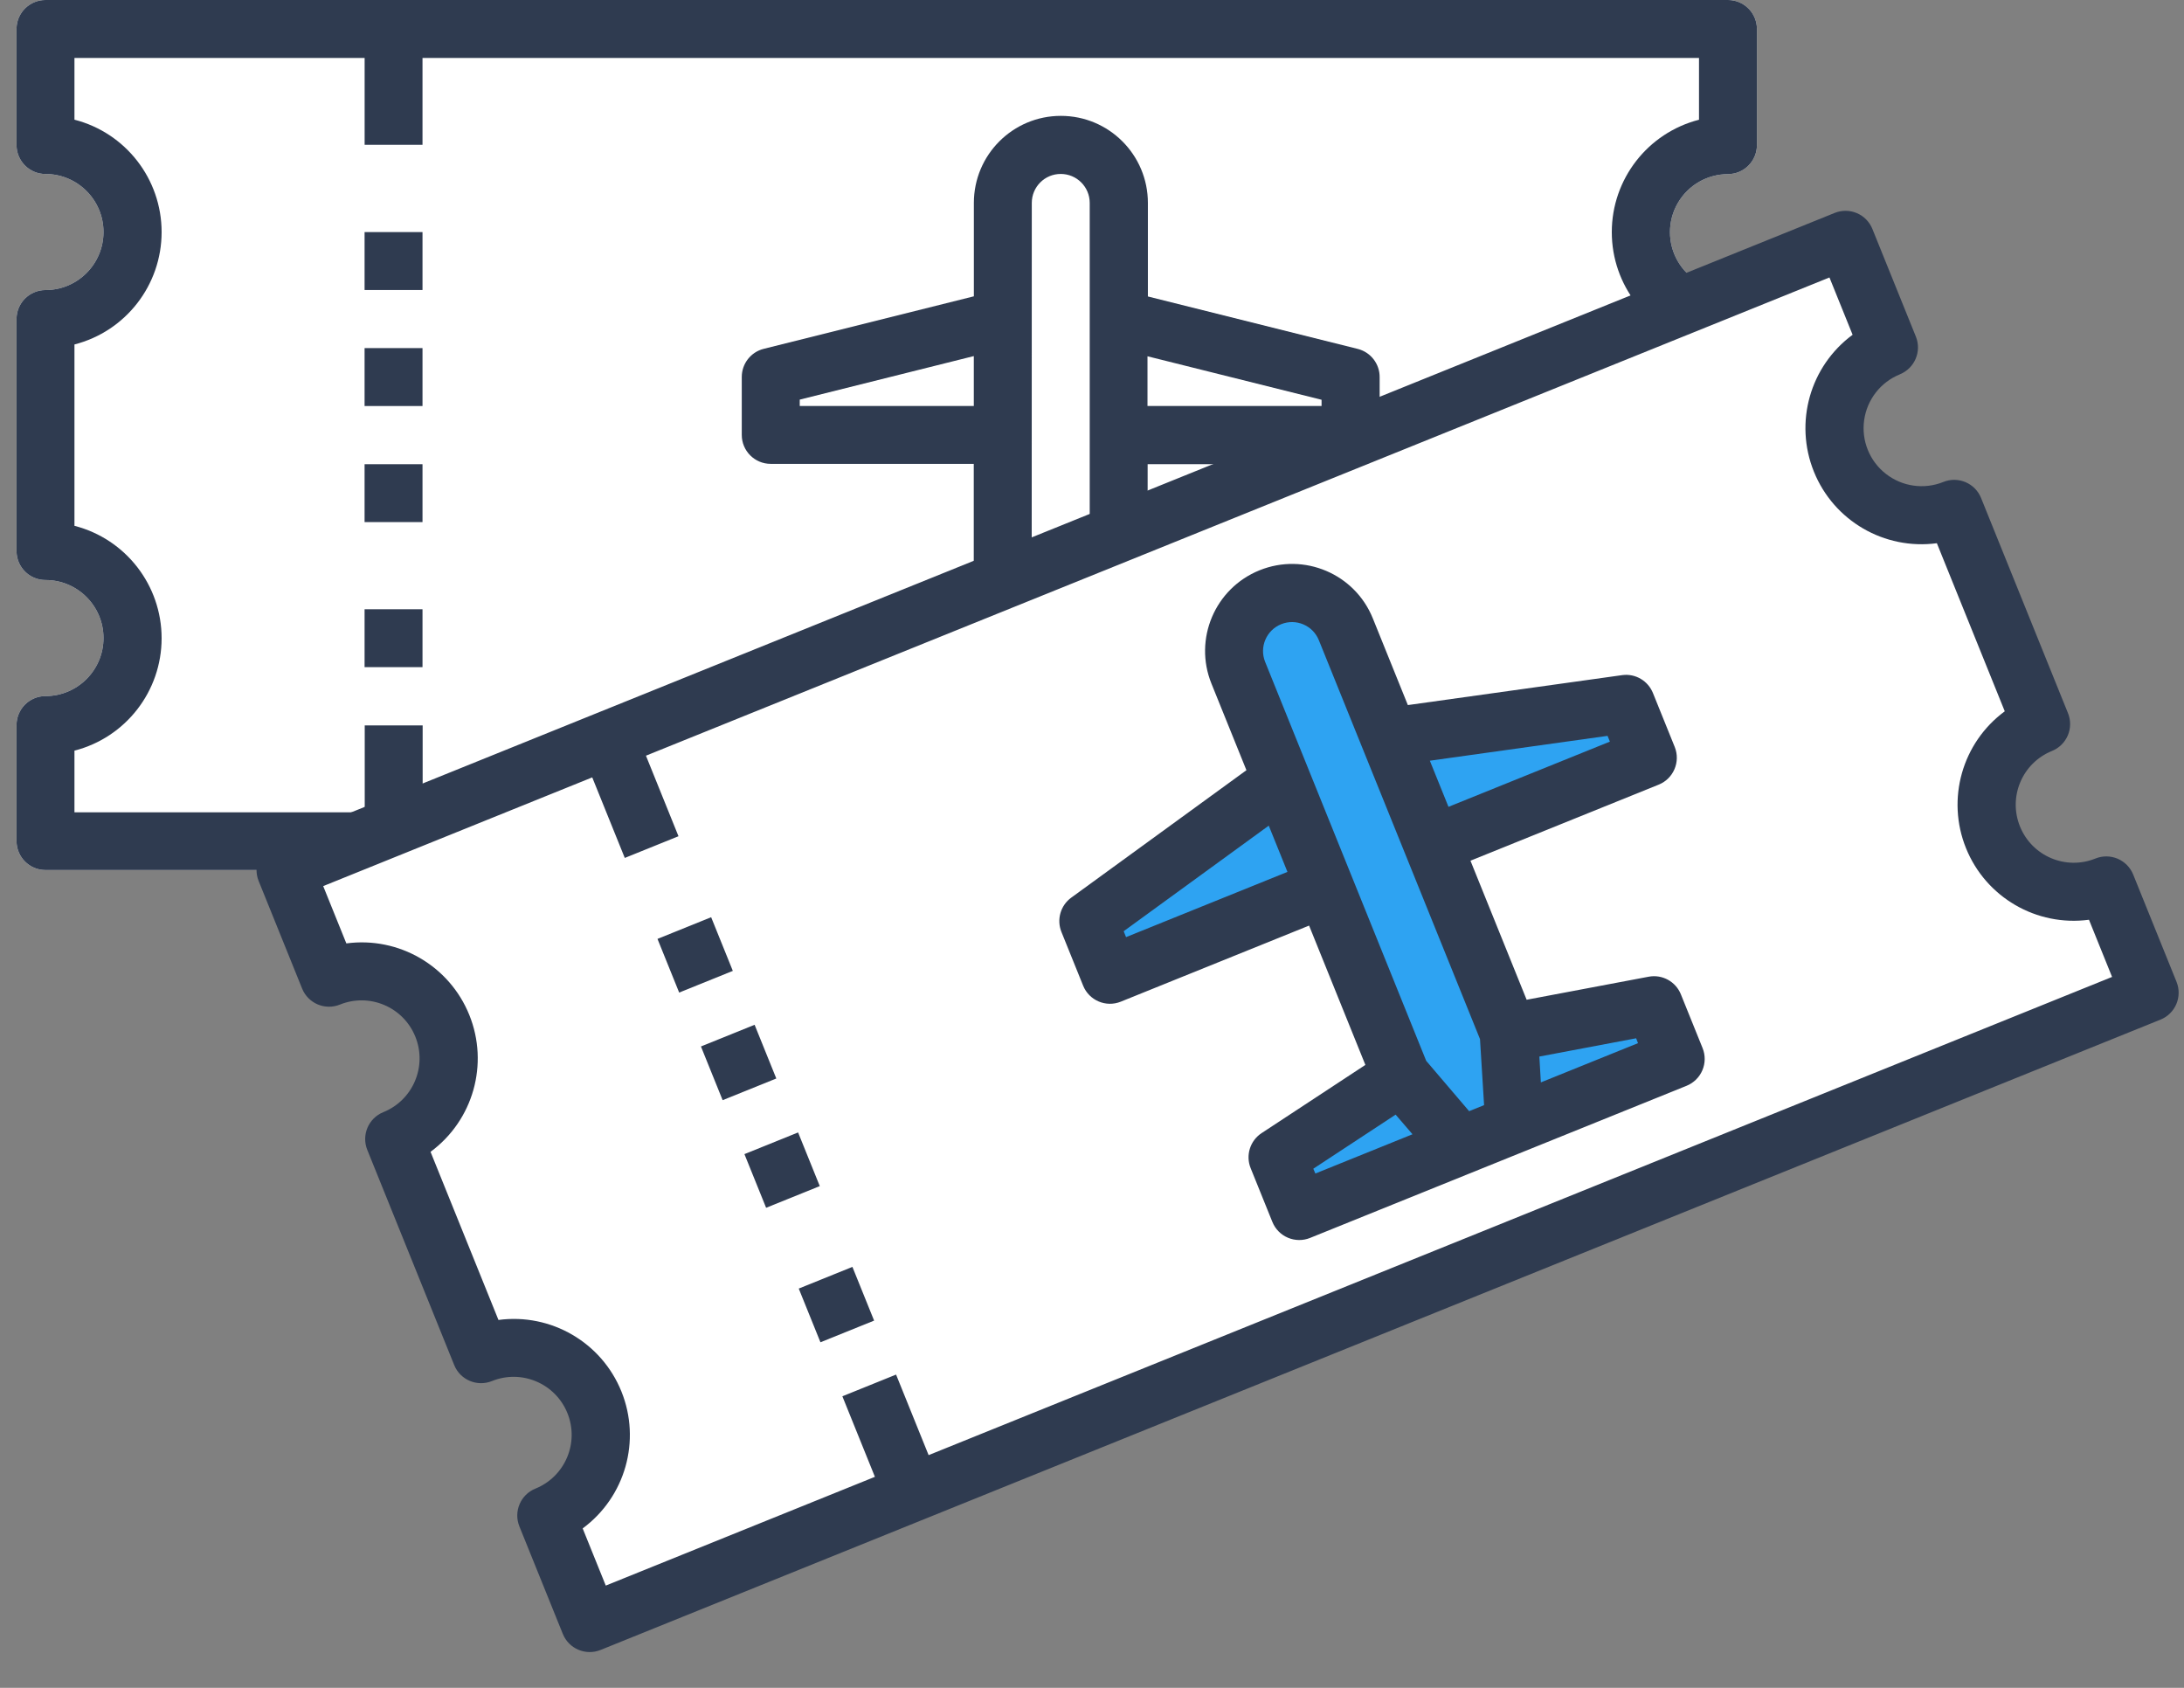
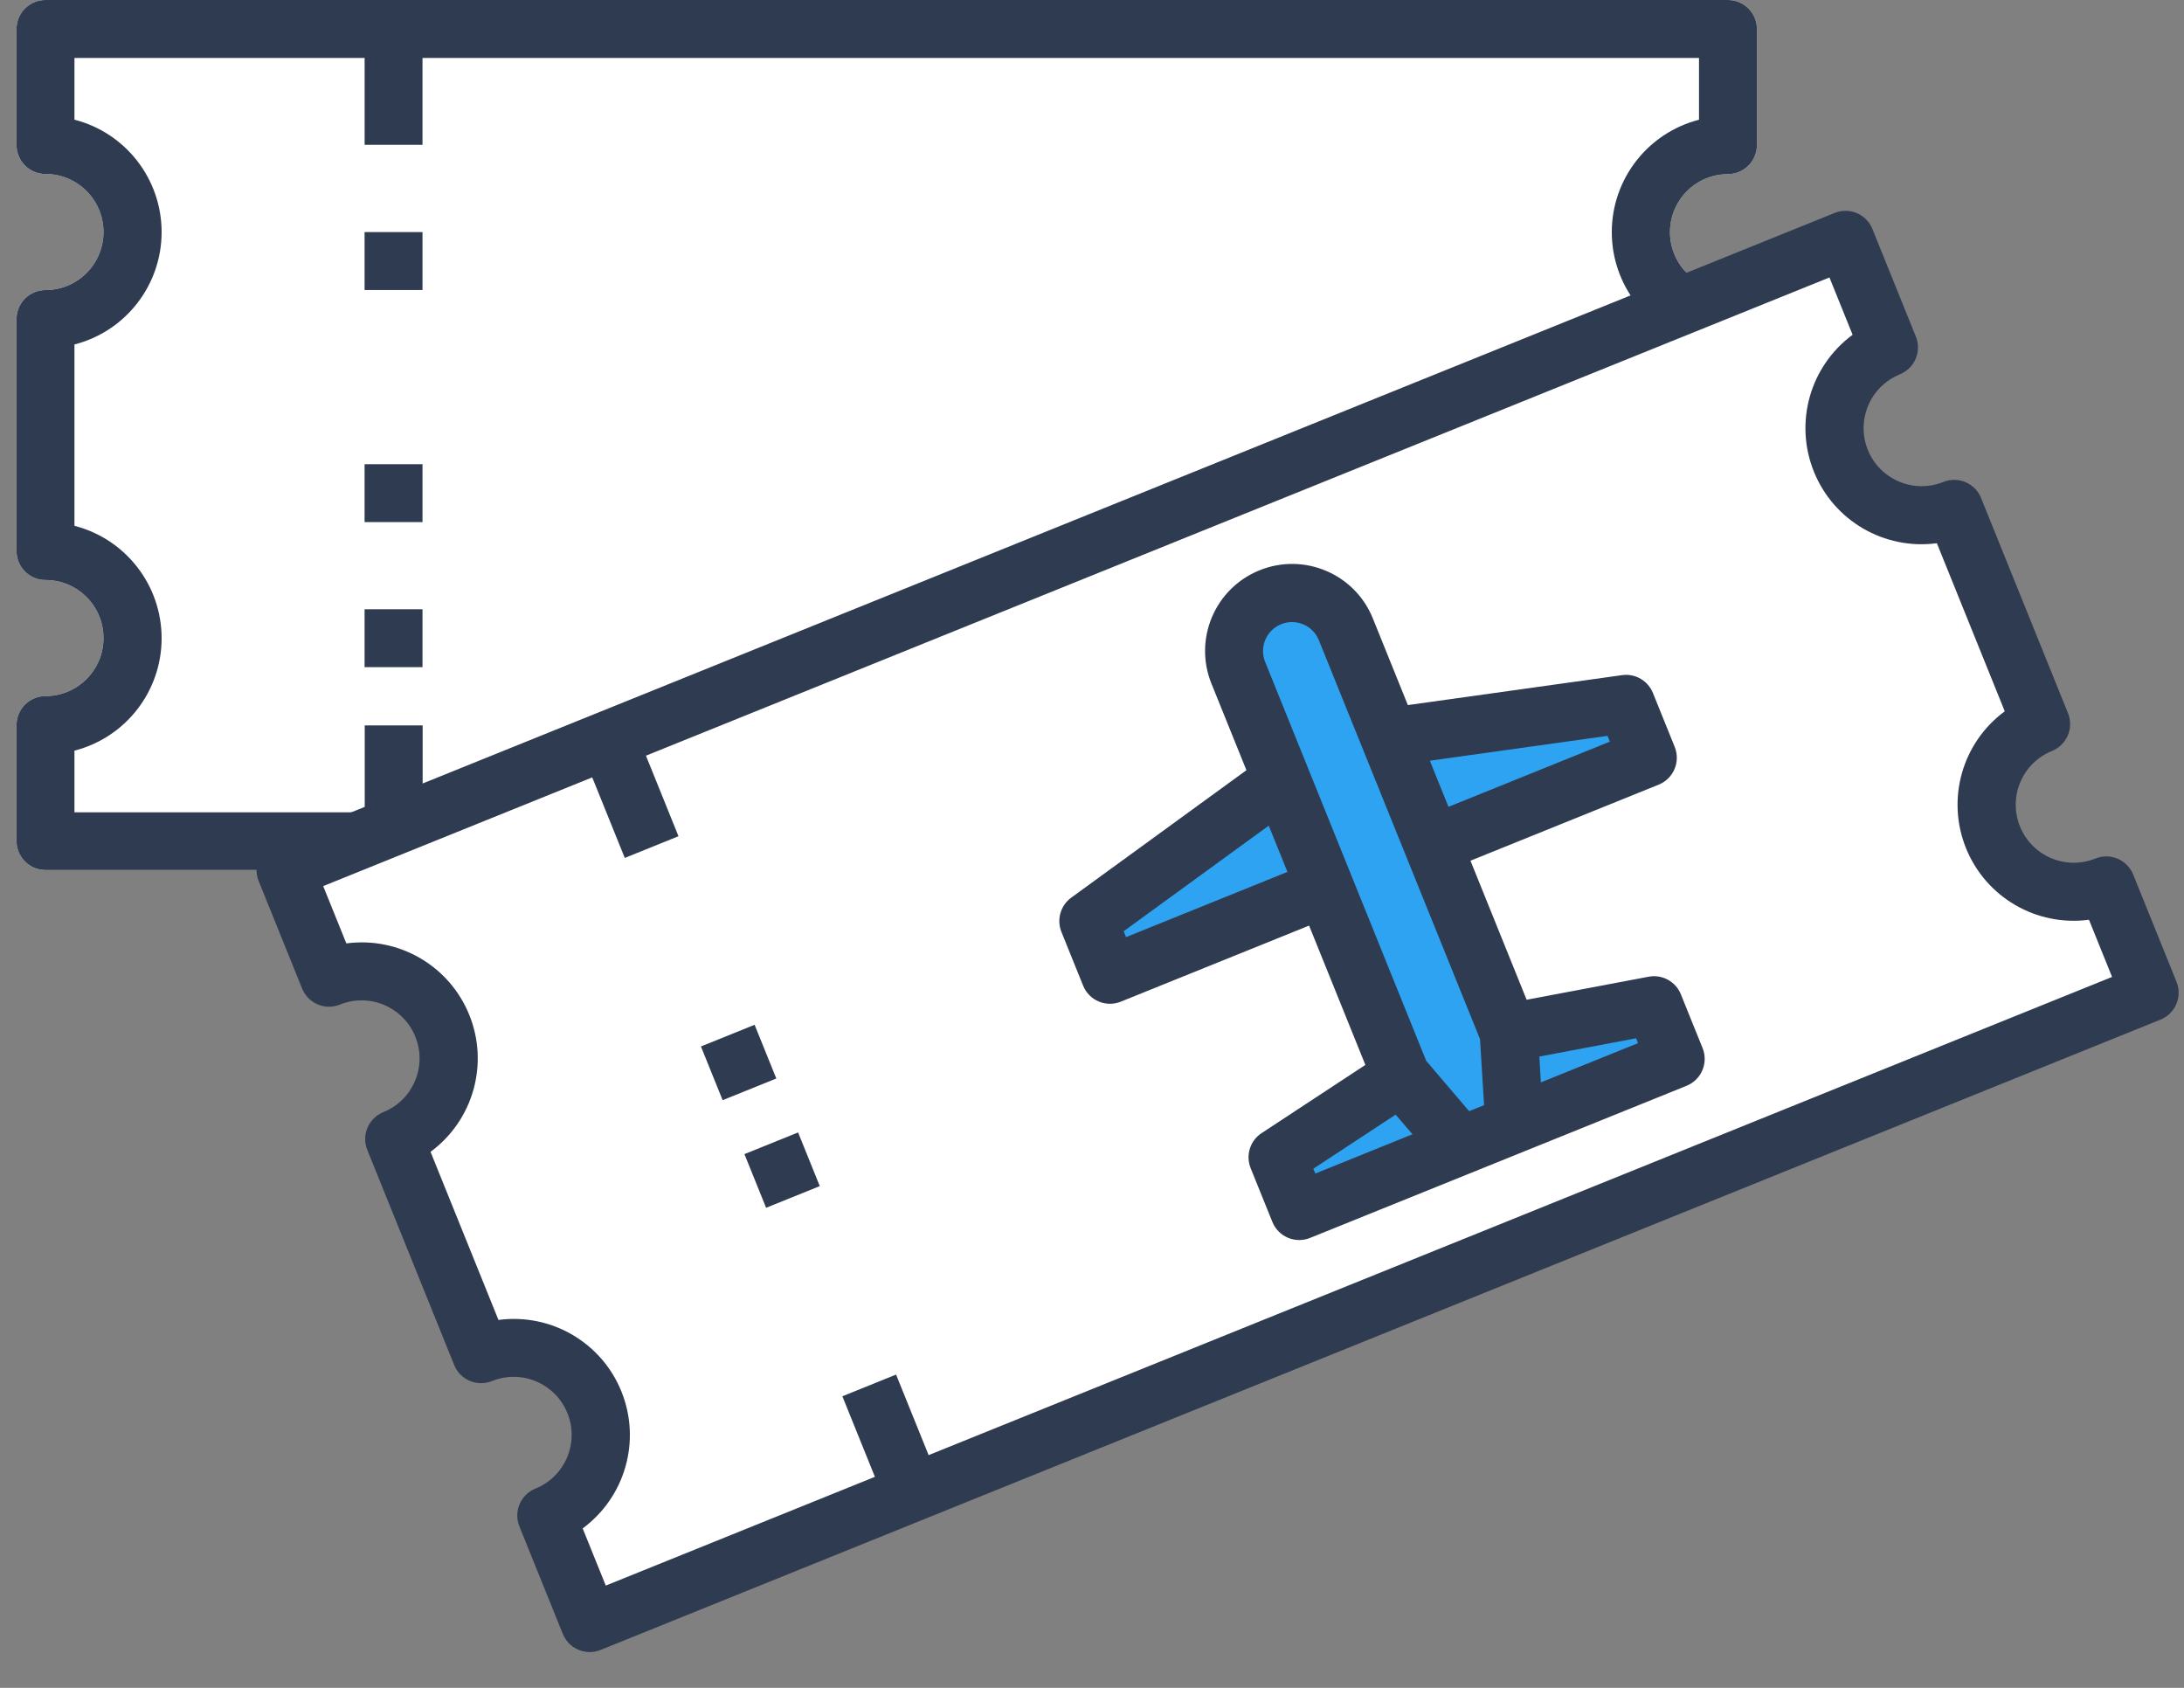
<svg xmlns="http://www.w3.org/2000/svg" width="44px" height="34px" viewBox="0 0 44 34" version="1.1">
  <rect x="0" y="0" width="44" height="34" fill="#808080" stroke="none" />
  <title>DF33CF7F-E407-4E7A-9530-C77DF80F7373</title>
  <desc>Created with sketchtool.</desc>
  <g id="Page-1" stroke="none" stroke-width="1" fill="none" fill-rule="evenodd">
    <g id="Home---Start" transform="translate(-953, -249)">
      <g id="Group-6" transform="translate(870, 100)">
        <g id="Group-8" transform="translate(80, 139)">
          <g id="Group-3">
            <g id="Icon-/-luggage-Copy-2">
              <g id="tickets" transform="translate(-2.5, 0.833)">
                <g id="Group" transform="translate(5.833, 9.167)">
                  <path d="M34.48,3.507 C34.802,3.507 35.063,3.245 35.063,2.923 L35.063,0.583 C35.063,0.429 35.002,0.28 34.892,0.171 C34.783,0.061 34.635,-1.08980473e-15 34.48,0 L0.583,0 C0.261,-1.97269845e-17 3.9453969e-17,0.261 0,0.583 L0,2.922 C3.9453969e-17,3.244 0.261,3.505 0.583,3.505 C1.229,3.505 1.752,4.028 1.752,4.674 C1.752,5.319 1.229,5.843 0.583,5.843 C0.261,5.843 1.68979989e-16,6.104 1.2952602e-16,6.426 L1.2952602e-16,11.101 C1.68979989e-16,11.423 0.261,11.684 0.583,11.684 C1.229,11.684 1.752,12.207 1.752,12.853 C1.752,13.498 1.229,14.022 0.583,14.022 C0.261,14.022 2.98506009e-16,14.283 2.5905204e-16,14.605 L2.5905204e-16,16.943 C2.98506009e-16,17.265 0.261,17.526 0.583,17.526 L34.48,17.526 C34.802,17.526 35.063,17.265 35.063,16.943 L35.063,14.61 C35.063,14.455 35.002,14.307 34.892,14.198 C34.783,14.088 34.635,14.027 34.48,14.027 C33.835,14.027 33.311,13.503 33.311,12.858 C33.311,12.212 33.835,11.689 34.48,11.689 C34.635,11.689 34.783,11.628 34.892,11.518 C35.002,11.409 35.063,11.261 35.063,11.106 L35.063,6.428 C35.063,6.274 35.002,6.125 34.892,6.016 C34.783,5.906 34.635,5.845 34.48,5.845 C34.062,5.845 33.677,5.622 33.468,5.261 C33.259,4.899 33.259,4.453 33.468,4.092 C33.677,3.73 34.062,3.508 34.48,3.508 L34.48,3.507 Z" id="Shape-Copy" fill="#FFFFFF" fill-rule="nonzero" />
                  <path d="M34.48,3.507 C34.802,3.507 35.063,3.245 35.063,2.923 L35.063,0.583 C35.063,0.429 35.002,0.28 34.892,0.171 C34.783,0.061 34.635,-1.08980473e-15 34.48,0 L0.583,0 C0.261,-1.97269845e-17 3.9453969e-17,0.261 0,0.583 L0,2.922 C3.9453969e-17,3.244 0.261,3.505 0.583,3.505 C1.229,3.505 1.752,4.028 1.752,4.674 C1.752,5.319 1.229,5.843 0.583,5.843 C0.261,5.843 1.68979989e-16,6.104 1.2952602e-16,6.426 L1.2952602e-16,11.101 C1.68979989e-16,11.423 0.261,11.684 0.583,11.684 C1.229,11.684 1.752,12.207 1.752,12.853 C1.752,13.498 1.229,14.022 0.583,14.022 C0.261,14.022 2.98506009e-16,14.283 2.5905204e-16,14.605 L2.5905204e-16,16.943 C2.98506009e-16,17.265 0.261,17.526 0.583,17.526 L34.48,17.526 C34.802,17.526 35.063,17.265 35.063,16.943 L35.063,14.61 C35.063,14.455 35.002,14.307 34.892,14.198 C34.783,14.088 34.635,14.027 34.48,14.027 C33.835,14.027 33.311,13.503 33.311,12.858 C33.311,12.212 33.835,11.689 34.48,11.689 C34.635,11.689 34.783,11.628 34.892,11.518 C35.002,11.409 35.063,11.261 35.063,11.106 L35.063,6.428 C35.063,6.274 35.002,6.125 34.892,6.016 C34.783,5.906 34.635,5.845 34.48,5.845 C34.062,5.845 33.677,5.622 33.468,5.261 C33.259,4.899 33.259,4.453 33.468,4.092 C33.677,3.73 34.062,3.508 34.48,3.508 L34.48,3.507 Z M33.897,6.939 L33.897,10.592 C32.863,10.858 32.14,11.789 32.14,12.857 C32.14,13.924 32.863,14.856 33.897,15.121 L33.897,16.363 L8.182,16.363 L8.182,14.613 L7.015,14.613 L7.015,16.363 L1.167,16.363 L1.167,15.121 C2.2,14.856 2.923,13.924 2.923,12.857 C2.923,11.789 2.2,10.858 1.167,10.592 L1.167,6.939 C2.2,6.674 2.923,5.742 2.923,4.675 C2.923,3.608 2.2,2.676 1.167,2.411 L1.167,1.167 L7.013,1.167 L7.013,2.917 L8.179,2.917 L8.179,1.167 L33.896,1.167 L33.896,2.412 C32.862,2.677 32.139,3.609 32.139,4.676 C32.139,5.743 32.862,6.675 33.896,6.94 L33.897,6.939 Z" id="Shape" fill="#2F3B50" fill-rule="nonzero" />
-                   <path d="M27.027,7.03 L22.793,5.972 L22.793,4.088 C22.793,3.119 22.008,2.334 21.04,2.334 C20.072,2.334 19.287,3.119 19.287,4.088 L19.287,5.969 L15.053,7.027 C14.793,7.092 14.611,7.326 14.611,7.594 L14.611,8.761 C14.611,9.083 14.872,9.344 15.194,9.344 L19.285,9.344 L19.285,12.372 L16.83,12.862 C16.558,12.918 16.362,13.157 16.362,13.435 L16.362,14.602 C16.362,14.756 16.424,14.905 16.533,15.014 C16.643,15.124 16.791,15.185 16.946,15.185 L25.127,15.185 C25.282,15.185 25.431,15.124 25.54,15.014 C25.649,14.905 25.711,14.756 25.711,14.602 L25.711,13.435 C25.711,13.157 25.516,12.918 25.243,12.862 L22.788,12.372 L22.788,9.35 L26.879,9.35 C27.201,9.35 27.462,9.089 27.462,8.767 L27.462,7.6 C27.465,7.333 27.285,7.098 27.027,7.03 Z M20.454,4.088 C20.454,3.765 20.715,3.504 21.037,3.504 C21.36,3.504 21.621,3.765 21.621,4.088 L21.621,12.754 L21.199,14.018 L20.873,14.018 L20.452,12.754 L20.454,4.088 Z M15.779,8.178 L15.779,8.05 L19.286,7.173 L19.286,8.178 L15.779,8.178 Z M17.529,13.917 L19.475,13.528 L19.642,14.022 L17.531,14.022 L17.529,13.917 Z M24.542,14.022 L22.431,14.022 L22.597,13.528 L24.543,13.917 L24.542,14.022 Z M26.292,8.178 L22.785,8.178 L22.785,7.177 L26.292,8.053 L26.292,8.178 Z" id="Shape" fill="#2F3B50" fill-rule="nonzero" />
                  <polygon id="Path" fill="#2F3B50" points="7.012 4.675 8.179 4.675 8.179 5.842 7.012 5.842" />
-                   <polygon id="Path" fill="#2F3B50" points="7.012 7.012 8.179 7.012 8.179 8.179 7.012 8.179" />
                  <polygon id="Path" fill="#2F3B50" points="7.012 9.351 8.179 9.351 8.179 10.517 7.012 10.517" />
                  <polygon id="Path" fill="#2F3B50" points="7.012 12.273 8.179 12.273 8.179 13.439 7.012 13.439" />
                </g>
                <g id="Group" transform="translate(29.996, 27.93) rotate(-22) translate(-29.996, -27.93) translate(6.663, 7.513)">
                  <path d="M36.05,6.422 L36.868,8.479 C36.868,8.479 35.224,9.595 36.05,11.027 C36.547,11.854 37.543,12.238 38.467,11.96 L40.033,16.294 C40.033,16.294 38.643,16.894 38.775,17.74 C38.908,18.586 39.323,19.946 41.4,19.698 C41.761,20.312 41.988,20.995 42.067,21.704 L10.628,34.328 L9.911,32.234 C9.911,32.234 11.633,30.964 11.002,29.922 C10.424,29.081 9.377,28.697 8.393,28.964 C7.694,26.679 6.795,24.575 6.795,24.575 C6.795,24.575 8.678,23.659 7.91,22.211 C7.143,20.764 5.223,21.373 5.223,21.373 L4.658,19.022 L36.05,6.422 Z" id="Path" fill="#FFFFFF" transform="translate(23.362, 20.375) rotate(22) translate(-23.362, -20.375) " />
                  <path d="M40.313,15.173 C40.635,15.173 40.897,14.912 40.897,14.59 L40.897,12.25 C40.897,12.095 40.835,11.947 40.726,11.838 C40.616,11.728 40.468,11.667 40.313,11.667 L6.417,11.667 C6.095,11.667 5.833,11.928 5.833,12.25 L5.833,14.588 C5.833,14.91 6.095,15.172 6.417,15.172 C7.062,15.172 7.585,15.695 7.585,16.34 C7.585,16.986 7.062,17.509 6.417,17.509 C6.095,17.509 5.833,17.77 5.833,18.093 L5.833,22.768 C5.833,23.09 6.095,23.351 6.417,23.351 C7.062,23.351 7.585,23.874 7.585,24.52 C7.585,25.165 7.062,25.688 6.417,25.688 C6.095,25.688 5.833,25.95 5.833,26.272 L5.833,28.609 C5.833,28.931 6.095,29.193 6.417,29.193 L40.313,29.193 C40.635,29.193 40.897,28.931 40.897,28.609 L40.897,26.277 C40.897,26.122 40.835,25.974 40.726,25.864 C40.616,25.755 40.468,25.693 40.313,25.693 C39.668,25.693 39.145,25.17 39.145,24.525 C39.145,23.879 39.668,23.356 40.313,23.356 C40.468,23.356 40.616,23.294 40.726,23.185 C40.835,23.076 40.897,22.927 40.897,22.773 L40.897,18.095 C40.897,17.94 40.835,17.792 40.726,17.683 C40.616,17.573 40.468,17.512 40.313,17.512 C39.896,17.512 39.51,17.289 39.301,16.927 C39.092,16.566 39.092,16.12 39.301,15.759 C39.51,15.397 39.896,15.174 40.313,15.174 L40.313,15.173 Z M39.73,18.606 L39.73,22.259 C38.696,22.524 37.973,23.456 37.973,24.523 C37.973,25.591 38.696,26.522 39.73,26.788 L39.73,28.03 L14.015,28.03 L14.015,26.28 L12.848,26.28 L12.848,28.03 L7,28.03 L7,26.788 C8.034,26.522 8.757,25.591 8.757,24.523 C8.757,23.456 8.034,22.524 7,22.259 L7,18.606 C8.034,18.341 8.757,17.409 8.757,16.342 C8.757,15.274 8.034,14.343 7,14.078 L7,12.833 L12.846,12.833 L12.846,14.583 L14.013,14.583 L14.013,12.833 L39.729,12.833 L39.729,14.078 C38.695,14.344 37.973,15.275 37.973,16.343 C37.973,17.41 38.695,18.341 39.729,18.607 L39.73,18.606 Z" id="Shape" fill="#2F3B50" fill-rule="nonzero" />
                  <polygon id="Path-2" fill="#2EA3F2" points="22.858 26.053 30.748 26.544 30.6 24.687 27.97 24.523 27.673 20.808 32.473 20.051 32.839 19.144 27.802 18.164 27.975 15.611 26.768 14.151 25.331 15.482 25.207 18.014 21.137 19.066 21.576 20.142 25.816 20.956 25.363 24.369 23.17 25.28" />
                  <path d="M32.86,18.697 L28.627,17.638 L28.627,15.754 C28.627,14.786 27.842,14.001 26.873,14.001 C25.905,14.001 25.12,14.786 25.12,15.754 L25.12,17.636 L20.887,18.694 C20.626,18.759 20.444,18.993 20.444,19.261 L20.444,20.428 C20.444,20.75 20.705,21.011 21.027,21.011 L25.118,21.011 L25.118,24.038 L22.663,24.529 C22.391,24.584 22.195,24.824 22.196,25.102 L22.196,26.268 C22.196,26.423 22.257,26.571 22.367,26.681 C22.476,26.79 22.624,26.852 22.779,26.852 L30.961,26.852 C31.116,26.852 31.264,26.79 31.373,26.681 C31.483,26.571 31.544,26.423 31.544,26.268 L31.544,25.102 C31.545,24.824 31.349,24.584 31.077,24.529 L28.622,24.038 L28.622,21.017 L32.712,21.017 C33.035,21.017 33.296,20.755 33.296,20.433 L33.296,19.267 C33.298,18.999 33.119,18.764 32.86,18.697 Z M26.287,15.754 C26.287,15.432 26.549,15.171 26.871,15.171 C27.193,15.171 27.454,15.432 27.454,15.754 L27.454,24.421 L27.032,25.685 L26.707,25.685 L26.285,24.421 L26.287,15.754 Z M21.612,19.845 L21.612,19.717 L25.119,18.84 L25.119,19.845 L21.612,19.845 Z M23.362,25.584 L25.308,25.195 L25.475,25.689 L23.364,25.689 L23.362,25.584 Z M30.375,25.689 L28.264,25.689 L28.431,25.195 L30.377,25.584 L30.375,25.689 Z M32.125,19.845 L28.618,19.845 L28.618,18.843 L32.125,19.72 L32.125,19.845 Z" id="Shape" fill="#2F3B50" fill-rule="nonzero" />
-                   <polygon id="Path" fill="#2F3B50" points="12.846 16.342 14.012 16.342 14.012 17.508 12.846 17.508" />
                  <polygon id="Path" fill="#2F3B50" points="12.846 18.679 14.012 18.679 14.012 19.846 12.846 19.846" />
                  <polygon id="Path" fill="#2F3B50" points="12.846 21.018 14.012 21.018 14.012 22.184 12.846 22.184" />
-                   <polygon id="Path" fill="#2F3B50" points="12.846 23.939 14.012 23.939 14.012 25.106 12.846 25.106" />
                </g>
              </g>
            </g>
          </g>
        </g>
      </g>
    </g>
  </g>
</svg>